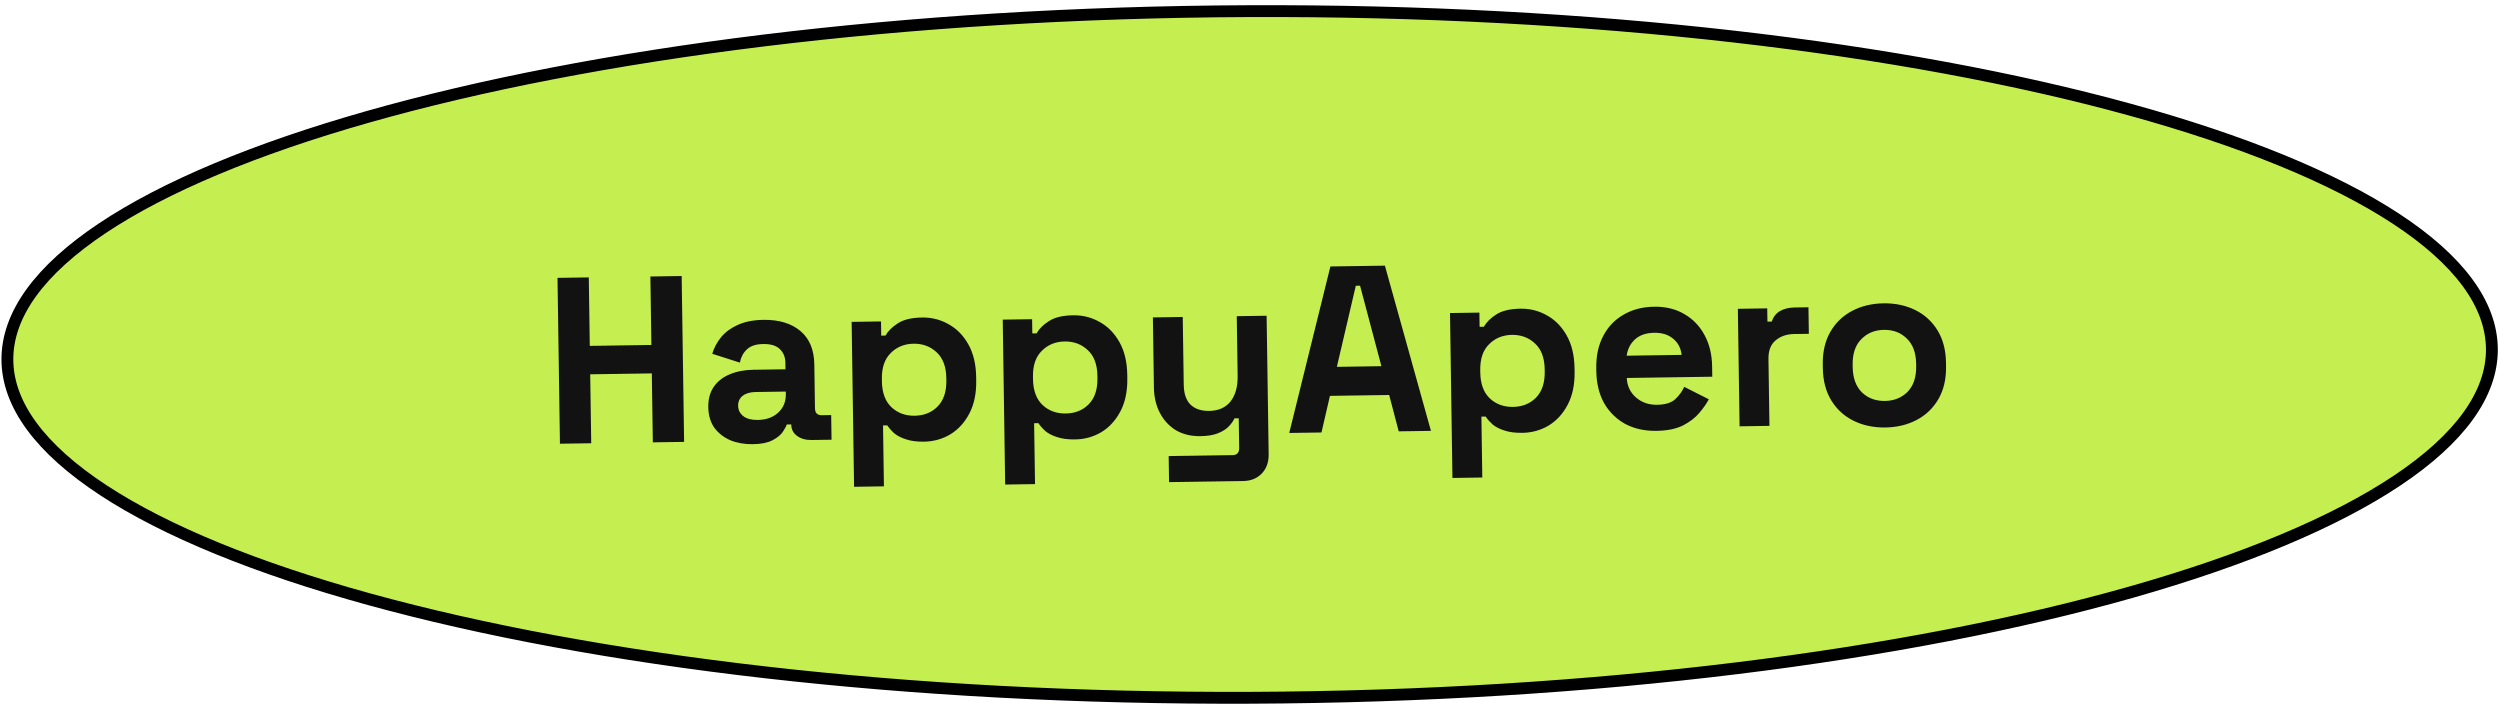
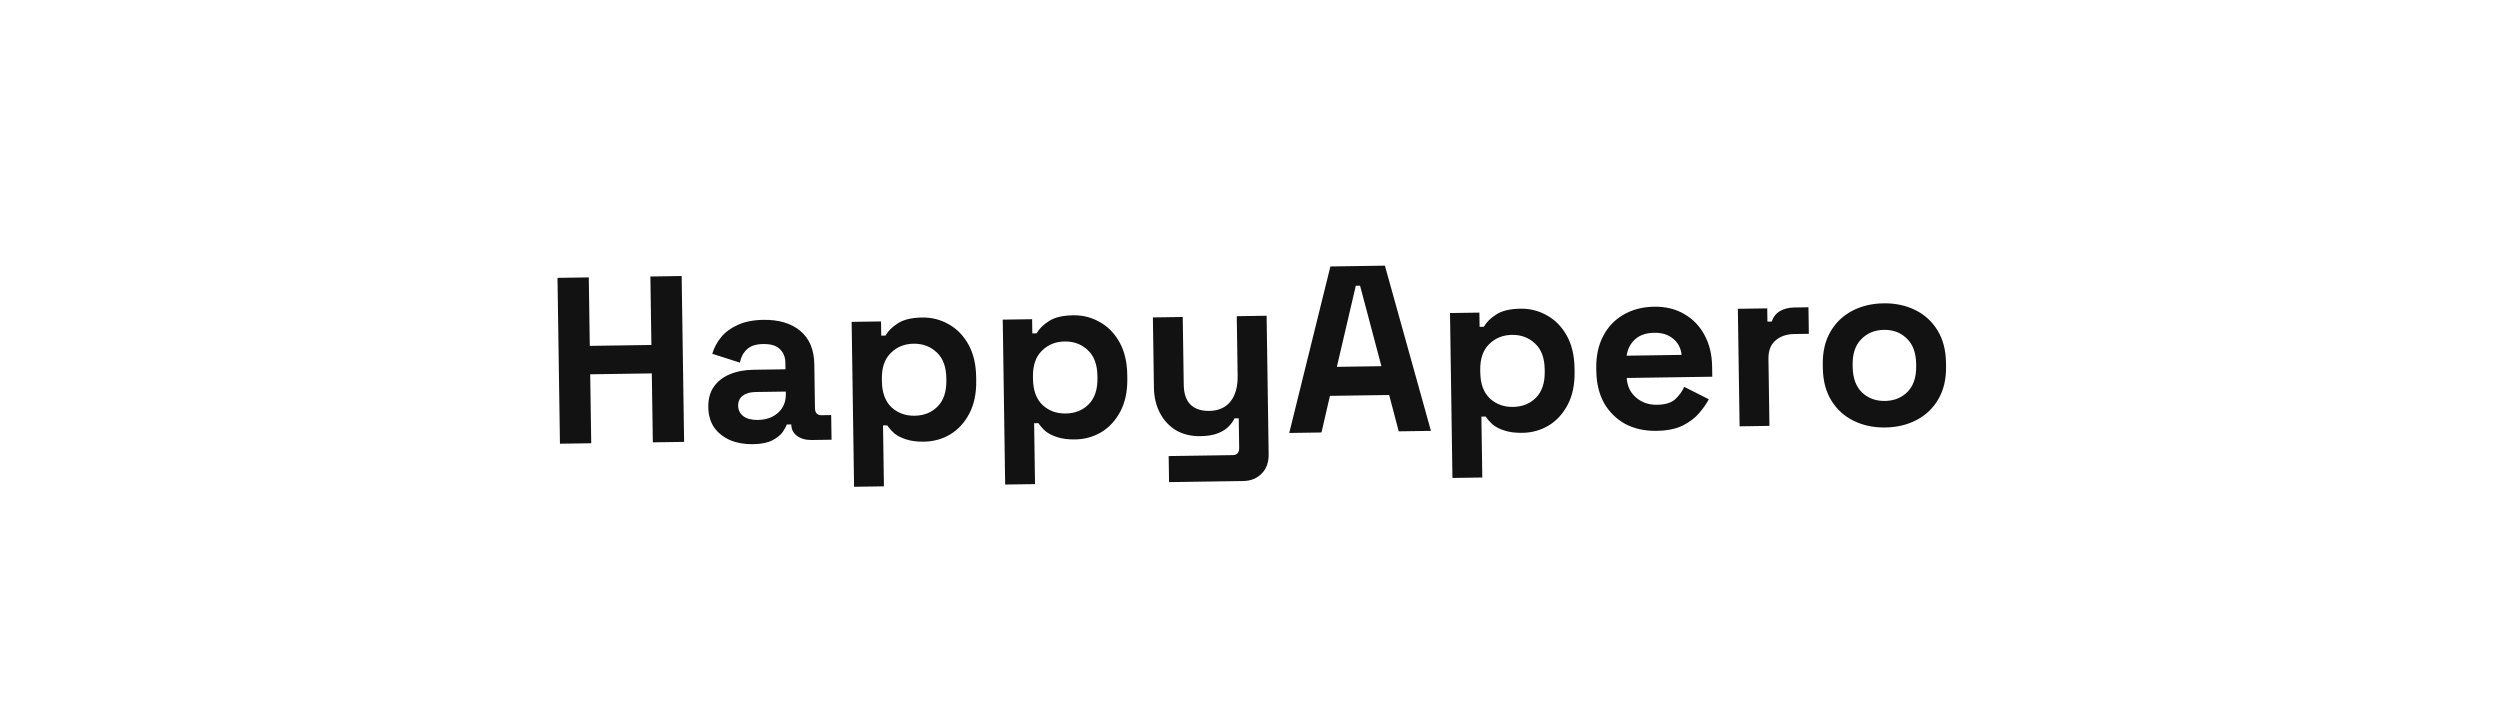
<svg xmlns="http://www.w3.org/2000/svg" width="422" height="120" viewBox="0 0 422 120" fill="none">
-   <path d="M420.631 58.956C420.663 66.578 415.163 74.094 404.614 81.135C394.105 88.151 378.815 94.532 359.821 99.933C321.848 110.729 269.298 117.541 211.181 117.784C153.064 118.027 100.459 111.655 62.397 101.177C43.359 95.936 28.016 89.683 17.448 82.755C6.841 75.802 1.278 68.332 1.247 60.71C1.215 53.088 6.714 45.572 17.263 38.53C27.773 31.514 43.062 25.133 62.056 19.733C100.029 8.936 152.58 2.124 210.696 1.881C268.813 1.638 321.419 8.01 359.481 18.489C378.519 23.73 393.861 29.983 404.429 36.91C415.037 43.864 420.599 51.334 420.631 58.956Z" fill="#C5EE51" stroke="black" stroke-width="2" />
  <path d="M94.519 74.899L94.106 46.902L99.386 46.824L99.556 58.383L109.955 58.23L109.785 46.671L115.064 46.593L115.477 74.59L110.198 74.668L110.026 63.029L99.627 63.182L99.799 74.821L94.519 74.899ZM127.094 74.979C125.681 74.999 124.411 74.778 123.284 74.315C122.157 73.825 121.253 73.118 120.572 72.195C119.918 71.244 119.581 70.089 119.561 68.729C119.541 67.369 119.844 66.231 120.471 65.315C121.124 64.372 122.02 63.666 123.16 63.195C124.326 62.698 125.656 62.438 127.149 62.416L132.588 62.336L132.572 61.216C132.558 60.283 132.254 59.528 131.658 58.95C131.063 58.345 130.125 58.052 128.845 58.071C127.592 58.09 126.663 58.397 126.058 58.992C125.453 59.561 125.064 60.3 124.891 61.21L120.228 59.718C120.533 58.7 121.026 57.773 121.708 56.936C122.415 56.072 123.351 55.378 124.517 54.855C125.709 54.303 127.158 54.015 128.865 53.99C131.478 53.952 133.554 54.575 135.093 55.859C136.632 57.143 137.42 59.025 137.457 61.504L137.566 68.903C137.578 69.703 137.957 70.098 138.703 70.087L140.303 70.063L140.365 74.223L137.005 74.272C136.018 74.287 135.202 74.059 134.555 73.588C133.908 73.118 133.578 72.483 133.566 71.683L133.566 71.643L132.806 71.654C132.704 71.976 132.47 72.406 132.105 72.945C131.739 73.457 131.159 73.919 130.365 74.33C129.571 74.742 128.481 74.958 127.094 74.979ZM127.914 70.886C129.327 70.865 130.468 70.462 131.336 69.675C132.231 68.862 132.669 67.802 132.65 66.496L132.644 66.096L127.564 66.171C126.631 66.184 125.901 66.395 125.373 66.803C124.846 67.211 124.588 67.775 124.598 68.495C124.609 69.215 124.898 69.797 125.464 70.242C126.031 70.687 126.847 70.902 127.914 70.886ZM144.167 82.168L143.756 54.331L148.716 54.258L148.751 56.657L149.471 56.647C149.913 55.867 150.61 55.176 151.561 54.575C152.512 53.948 153.88 53.621 155.667 53.595C157.267 53.571 158.752 53.949 160.124 54.729C161.495 55.482 162.606 56.613 163.455 58.12C164.304 59.628 164.744 61.462 164.776 63.622L164.785 64.261C164.817 66.421 164.431 68.267 163.627 69.799C162.823 71.331 161.747 72.507 160.398 73.327C159.05 74.121 157.576 74.529 155.976 74.553C154.776 74.57 153.761 74.439 152.93 74.157C152.126 73.903 151.468 73.566 150.955 73.147C150.468 72.7 150.075 72.253 149.775 71.804L149.055 71.814L149.207 82.093L144.167 82.168ZM154.391 70.175C155.965 70.152 157.25 69.64 158.249 68.638C159.274 67.61 159.772 66.136 159.744 64.216L159.738 63.816C159.71 61.896 159.168 60.451 158.114 59.479C157.059 58.481 155.758 57.994 154.212 58.017C152.665 58.04 151.38 58.565 150.355 59.594C149.329 60.596 148.831 62.057 148.859 63.976L148.865 64.376C148.894 66.296 149.435 67.755 150.49 68.753C151.544 69.724 152.845 70.198 154.391 70.175ZM169.672 81.791L169.262 53.954L174.221 53.881L174.256 56.281L174.976 56.27C175.418 55.49 176.115 54.8 177.066 54.199C178.017 53.572 179.385 53.245 181.172 53.219C182.772 53.195 184.258 53.573 185.629 54.353C187 55.106 188.111 56.237 188.96 57.744C189.809 59.252 190.249 61.086 190.281 63.245L190.29 63.885C190.322 66.045 189.936 67.891 189.132 69.423C188.328 70.955 187.252 72.131 185.904 72.951C184.555 73.744 183.081 74.153 181.481 74.176C180.281 74.194 179.266 74.062 178.435 73.781C177.631 73.526 176.973 73.189 176.46 72.77C175.973 72.324 175.58 71.876 175.28 71.427L174.56 71.438L174.712 81.717L169.672 81.791ZM179.896 69.799C181.47 69.776 182.755 69.264 183.754 68.262C184.779 67.234 185.277 65.76 185.249 63.84L185.243 63.44C185.215 61.52 184.673 60.074 183.619 59.103C182.564 58.105 181.264 57.618 179.717 57.641C178.171 57.663 176.885 58.189 175.86 59.218C174.835 60.219 174.336 61.68 174.364 63.6L174.37 64C174.399 65.92 174.94 67.379 175.995 68.377C177.049 69.348 178.35 69.822 179.896 69.799ZM197.337 81.383L197.272 76.984L208.071 76.825C208.817 76.813 209.185 76.408 209.173 75.608L209.099 70.609L208.379 70.619C208.173 71.076 207.846 71.534 207.4 71.994C206.953 72.454 206.345 72.836 205.576 73.141C204.807 73.446 203.823 73.607 202.623 73.624C201.077 73.647 199.712 73.321 198.528 72.645C197.371 71.942 196.463 70.968 195.805 69.725C195.146 68.481 194.805 67.046 194.781 65.419L194.607 53.581L199.646 53.506L199.815 64.945C199.837 66.438 200.213 67.553 200.944 68.289C201.702 69.024 202.761 69.382 204.12 69.362C205.667 69.339 206.859 68.815 207.698 67.789C208.535 66.737 208.941 65.29 208.914 63.451L208.765 53.372L213.804 53.297L214.149 76.655C214.169 78.015 213.785 79.1 212.997 79.912C212.209 80.751 211.149 81.18 209.816 81.199L197.337 81.383ZM217.625 73.083L224.571 44.978L233.77 44.842L241.543 72.73L236.103 72.811L234.492 66.674L224.494 66.821L223.065 73.003L217.625 73.083ZM225.661 61.923L233.181 61.812L229.58 48.224L228.86 48.235L225.661 61.923ZM245.172 80.678L244.761 52.841L249.721 52.767L249.756 55.167L250.476 55.157C250.918 54.377 251.614 53.686 252.566 53.086C253.516 52.458 254.885 52.131 256.672 52.105C258.271 52.081 259.757 52.459 261.129 53.239C262.5 53.992 263.61 55.123 264.459 56.631C265.308 58.138 265.749 59.972 265.78 62.132L265.79 62.772C265.822 64.931 265.436 66.777 264.631 68.309C263.827 69.841 262.751 71.017 261.403 71.837C260.055 72.631 258.581 73.039 256.981 73.063C255.781 73.08 254.765 72.949 253.935 72.668C253.131 72.413 252.472 72.076 251.959 71.657C251.473 71.21 251.079 70.763 250.779 70.314L250.06 70.324L250.211 80.603L245.172 80.678ZM255.396 68.686C256.969 68.662 258.255 68.15 259.254 67.148C260.279 66.12 260.777 64.646 260.749 62.726L260.743 62.326C260.714 60.406 260.173 58.961 259.119 57.989C258.064 56.992 256.763 56.504 255.217 56.527C253.67 56.55 252.384 57.075 251.359 58.104C250.334 59.106 249.836 60.567 249.864 62.486L249.87 62.886C249.898 64.806 250.44 66.265 251.495 67.263C252.549 68.234 253.849 68.708 255.396 68.686ZM279.606 72.729C277.633 72.758 275.88 72.371 274.348 71.566C272.843 70.735 271.652 69.566 270.776 68.059C269.927 66.524 269.487 64.717 269.456 62.638L269.449 62.158C269.418 60.078 269.805 58.272 270.609 56.74C271.413 55.181 272.555 53.977 274.036 53.129C275.517 52.254 277.244 51.801 279.217 51.772C281.163 51.744 282.863 52.159 284.316 53.017C285.768 53.849 286.906 55.033 287.729 56.567C288.551 58.075 288.977 59.843 289.007 61.869L289.032 63.589L274.594 63.802C274.667 65.161 275.19 66.26 276.163 67.099C277.135 67.938 278.315 68.347 279.701 68.327C281.114 68.306 282.15 67.984 282.807 67.361C283.465 66.738 283.961 66.051 284.297 65.299L288.448 67.398C288.085 68.097 287.55 68.865 286.842 69.702C286.161 70.512 285.238 71.219 284.073 71.823C282.908 72.4 281.419 72.702 279.606 72.729ZM274.578 60.042L283.857 59.905C283.734 58.76 283.254 57.847 282.417 57.166C281.607 56.484 280.548 56.153 279.242 56.172C277.882 56.193 276.807 56.555 276.018 57.26C275.228 57.965 274.748 58.892 274.578 60.042ZM293.642 71.962L293.35 52.124L298.309 52.051L298.342 54.291L299.062 54.28C299.343 53.476 299.815 52.882 300.476 52.499C301.164 52.115 301.961 51.917 302.867 51.904L305.267 51.868L305.333 56.348L302.853 56.384C301.574 56.403 300.525 56.765 299.709 57.471C298.892 58.15 298.494 59.196 298.515 60.609L298.682 71.888L293.642 71.962ZM318.244 72.159C316.271 72.188 314.492 71.814 312.907 71.037C311.322 70.261 310.065 69.119 309.136 67.613C308.207 66.106 307.727 64.287 307.695 62.153L307.686 61.514C307.654 59.38 308.081 57.547 308.965 56.014C309.849 54.481 311.072 53.303 312.633 52.48C314.195 51.656 315.962 51.23 317.935 51.201C319.908 51.172 321.687 51.546 323.272 52.323C324.857 53.099 326.114 54.241 327.043 55.747C327.972 57.254 328.452 59.074 328.484 61.207L328.493 61.847C328.525 63.98 328.098 65.813 327.214 67.346C326.33 68.879 325.107 70.058 323.546 70.881C321.984 71.704 320.217 72.13 318.244 72.159ZM318.178 67.679C319.724 67.657 320.997 67.144 321.996 66.143C322.994 65.115 323.479 63.667 323.452 61.801L323.446 61.401C323.418 59.535 322.891 58.115 321.863 57.144C320.861 56.145 319.574 55.657 318.001 55.681C316.454 55.704 315.182 56.229 314.184 57.257C313.185 58.259 312.7 59.693 312.727 61.559L312.733 61.959C312.761 63.826 313.288 65.258 314.317 66.256C315.344 67.228 316.631 67.702 318.178 67.679Z" fill="#121212" />
</svg>